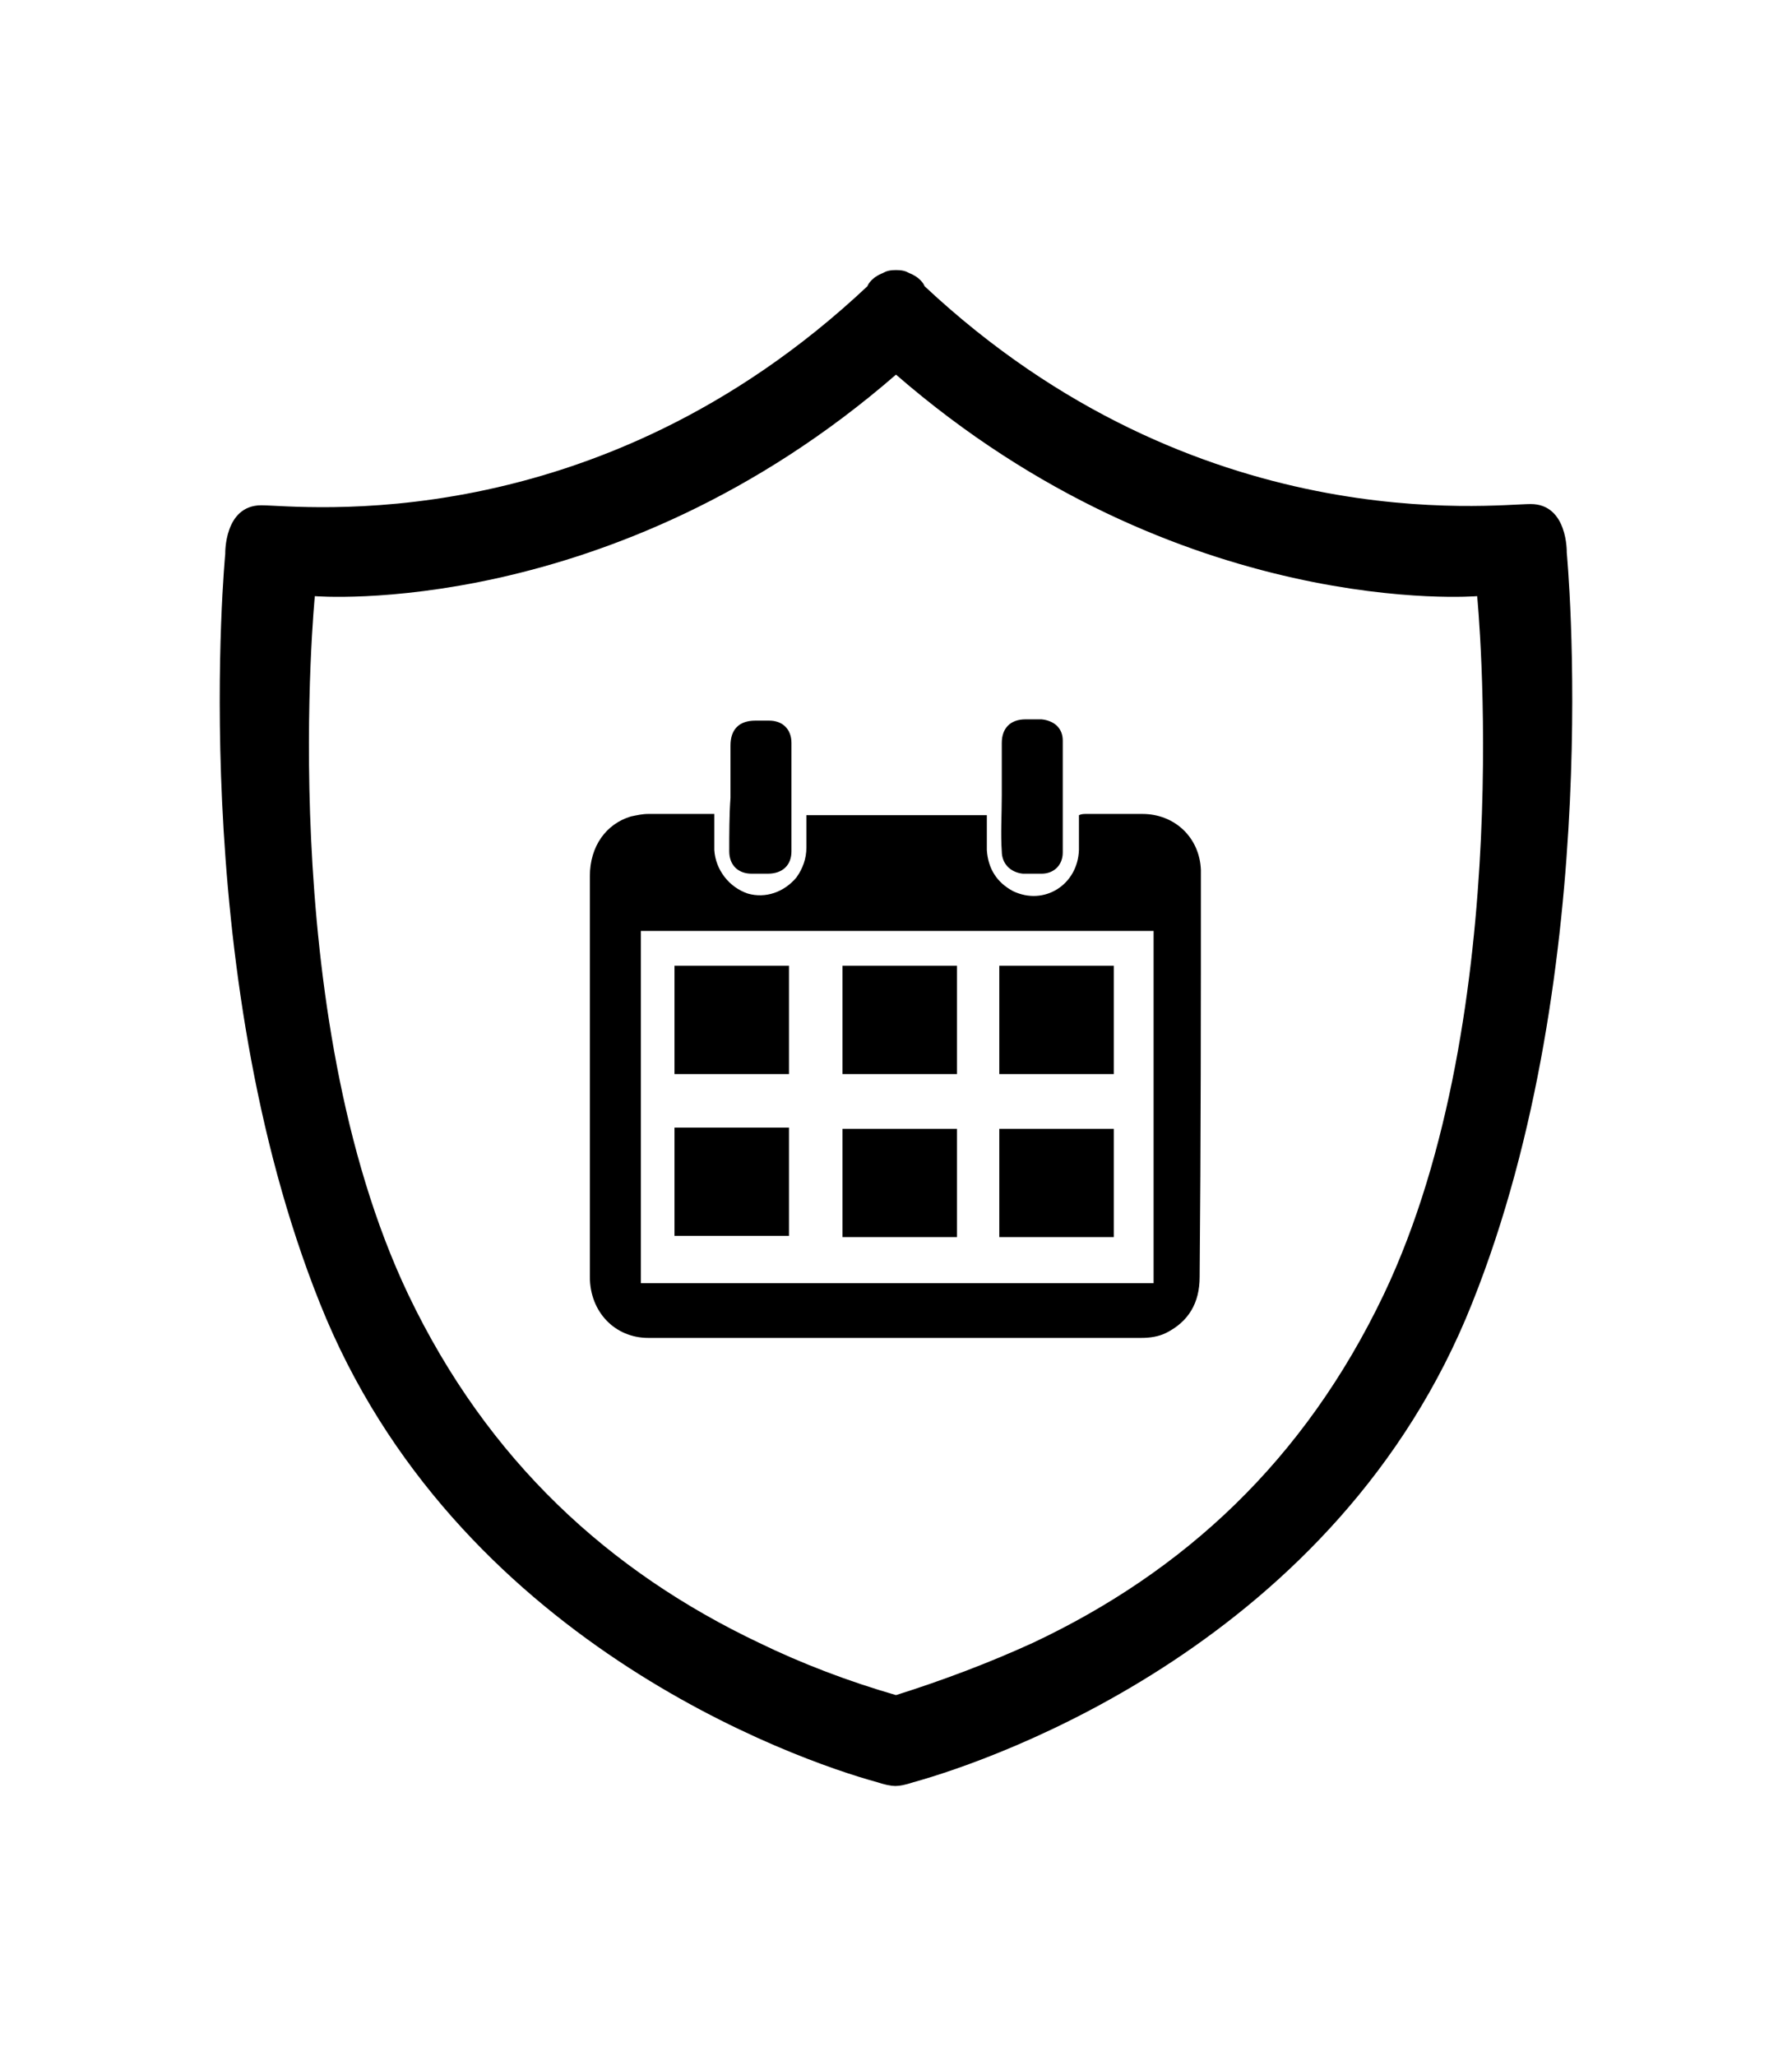
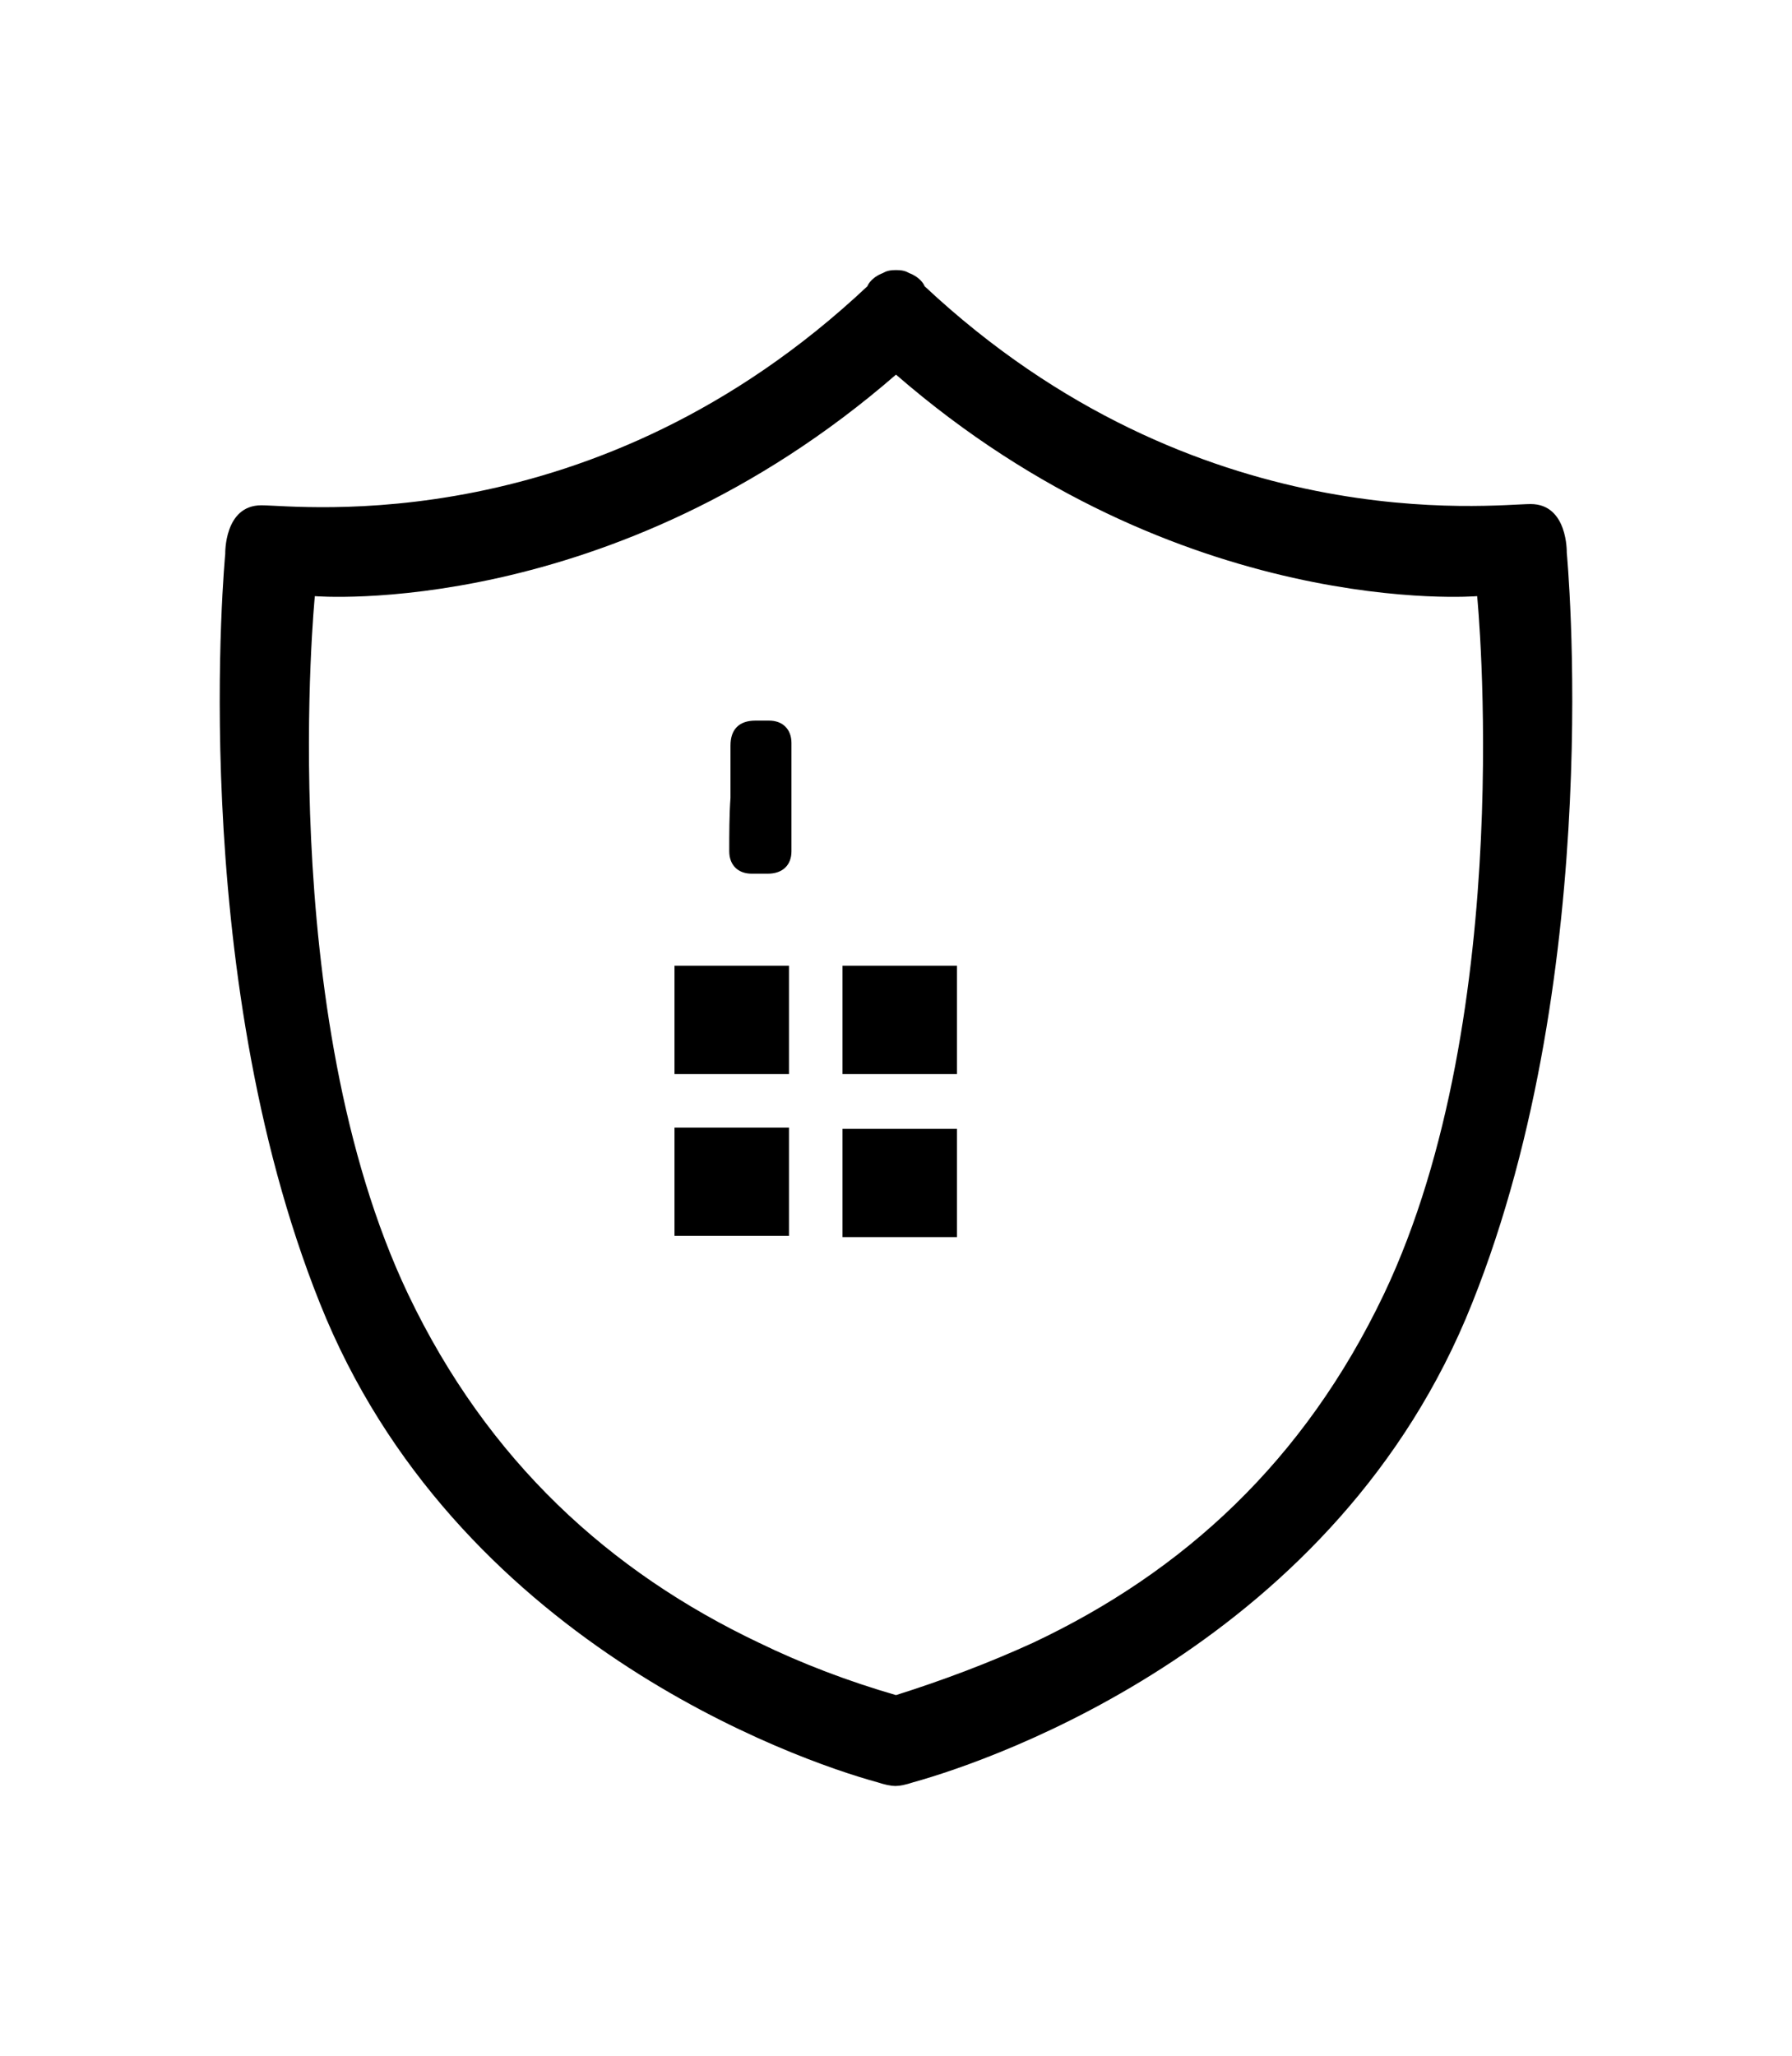
<svg xmlns="http://www.w3.org/2000/svg" version="1.1" id="icon-warranty" x="0px" y="0px" viewBox="0 0 144 165.2" style="enable-background:new 0 0 144 165.2;" xml:space="preserve">
  <g>
-     <path d="M96.5,70.3c0-0.1,0-0.3,0-0.4c-0.1-2.6-2.1-4.5-4.7-4.5c-1.5,0-3,0-4.5,0c-0.2,0-0.4,0-0.6,0.1c0,1,0,1.9,0,2.8   c-0.1,2.8-2.8,4.5-5.3,3.3c-1.3-0.7-2-1.8-2.1-3.3c0-0.9,0-1.8,0-2.8c-4.9,0-9.6,0-14.5,0c0,0.9,0,1.8,0,2.6c0,0.9-0.3,1.7-0.8,2.4   c-1,1.2-2.5,1.7-3.9,1.3c-1.5-0.5-2.6-1.9-2.7-3.5c0-0.9,0-1.9,0-2.9c-1.8,0-3.6,0-5.3,0c-0.5,0-0.9,0.1-1.4,0.2   c-2,0.6-3.3,2.4-3.3,4.8c0,7.7,0,15.4,0,23.2c0,3,0,6,0,9c0,2.8,2,4.9,4.7,4.9c13.2,0,26.4,0,39.6,0c0.7,0,1.4-0.1,2-0.4   c1.8-0.9,2.7-2.4,2.7-4.5C96.5,91.7,96.5,81,96.5,70.3z M92.7,103.1c-13.7,0-27.4,0-41.2,0c0-9.5,0-18.9,0-28.3   c13.7,0,27.4,0,41.2,0C92.7,84.2,92.7,93.6,92.7,103.1z" />
    <path d="M58.6,68.4c0,1.1,0.7,1.8,1.8,1.8c0.4,0,0.8,0,1.3,0c1.2,0,1.9-0.7,1.9-1.8c0-2.9,0-5.8,0-8.7c0-1.1-0.7-1.8-1.8-1.8   c-0.4,0-0.7,0-1.1,0c-1.3,0-2,0.7-2,2c0,1.4,0,2.8,0,4.2C58.6,65.5,58.6,67,58.6,68.4z" />
-     <path d="M80.5,68.4c0,1,0.7,1.7,1.7,1.8c0.5,0,1,0,1.5,0c1,0,1.7-0.7,1.7-1.7c0-3,0-6,0-9c0-1-0.7-1.6-1.7-1.7c-0.4,0-0.9,0-1.3,0   c-1.2,0-1.9,0.7-1.9,1.9c0,1.4,0,2.8,0,4.2C80.5,65.5,80.4,67,80.5,68.4z" />
    <path d="M63.4,77.6c-3.1,0-6.1,0-9.2,0c0,2.9,0,5.8,0,8.7c3.1,0,6.1,0,9.2,0C63.4,83.4,63.4,80.5,63.4,77.6z" />
    <path d="M63.4,90.6c-3.1,0-6.1,0-9.2,0c0,2.9,0,5.7,0,8.7c3.1,0,6.1,0,9.2,0C63.4,96.4,63.4,93.5,63.4,90.6z" />
-     <path d="M76.9,77.6c-3.1,0-6.1,0-9.2,0c0,2.9,0,5.8,0,8.7c3.1,0,6.1,0,9.2,0C76.9,83.4,76.9,80.5,76.9,77.6z" />
+     <path d="M76.9,77.6c-3.1,0-6.1,0-9.2,0c0,2.9,0,5.8,0,8.7c3.1,0,6.1,0,9.2,0C76.9,83.4,76.9,80.5,76.9,77.6" />
    <path d="M76.9,90.7c-3.1,0-6.1,0-9.2,0c0,2.9,0,5.8,0,8.7c3.1,0,6.1,0,9.2,0C76.9,96.4,76.9,93.6,76.9,90.7z" />
-     <path d="M89.5,77.6c-3.1,0-6.1,0-9.2,0c0,2.9,0,5.8,0,8.7c3.1,0,6.1,0,9.2,0C89.5,83.4,89.5,80.5,89.5,77.6z" />
-     <path d="M89.5,90.7c-3.1,0-6.1,0-9.2,0c0,2.9,0,5.8,0,8.7c3.1,0,6.1,0,9.2,0C89.5,96.4,89.5,93.6,89.5,90.7z" />
-     <path d="M72,143.5C72,143.5,72,143.5,72,143.5C72,143.5,72,143.5,72,143.5C71.9,143.5,72,143.5,72,143.5z" />
    <path d="M125.9,44.4c0,0,0.1-3.9-2.9-3.9s-26.8,3-48.7-17.5c0,0-0.2-0.6-1.1-1c-0.3-0.1-0.4-0.3-1.2-0.3c-0.8,0-0.9,0.2-1.2,0.3   c-0.9,0.4-1.1,1-1.1,1C47.8,43.6,24,40.6,21,40.6c-3,0-2.9,3.9-2.9,3.9s-3.2,33.2,7.6,60.2c10.8,27.1,38.2,36.7,44.8,38.5   c0.3,0.1,0.5,0.1,0.8,0.2c-0.2-0.1-0.5-0.1-0.8-0.2c0.6,0.2,1.1,0.3,1.4,0.3c0,0,0,0-0.1,0c-0.1,0-0.1,0-0.2,0c0.1,0,0.2,0,0.2,0   c0,0,0.1,0,0.1,0c0,0,0,0,0.1,0l0,0c0,0,0,0,0,0c0,0,0,0,0,0c0.3,0,0.8-0.1,1.4-0.3c0,0,0,0,0,0c6.5-1.8,34.1-11.3,44.9-38.5   C129.1,77.7,125.9,44.4,125.9,44.4z M111.2,104c-6.4,13.4-16.1,22.3-28.2,28c-3.5,1.6-7.2,3-11,4.2l0,0l0,0   c-3.8-1.1-7.5-2.5-11-4.2c-12-5.7-21.8-14.6-28.2-28C22,81.3,25.3,47.9,25.3,47.9s23.9,2,46.7-17.8c22.8,19.8,46.7,17.8,46.7,17.8   S122,81.3,111.2,104z" />
  </g>
</svg>